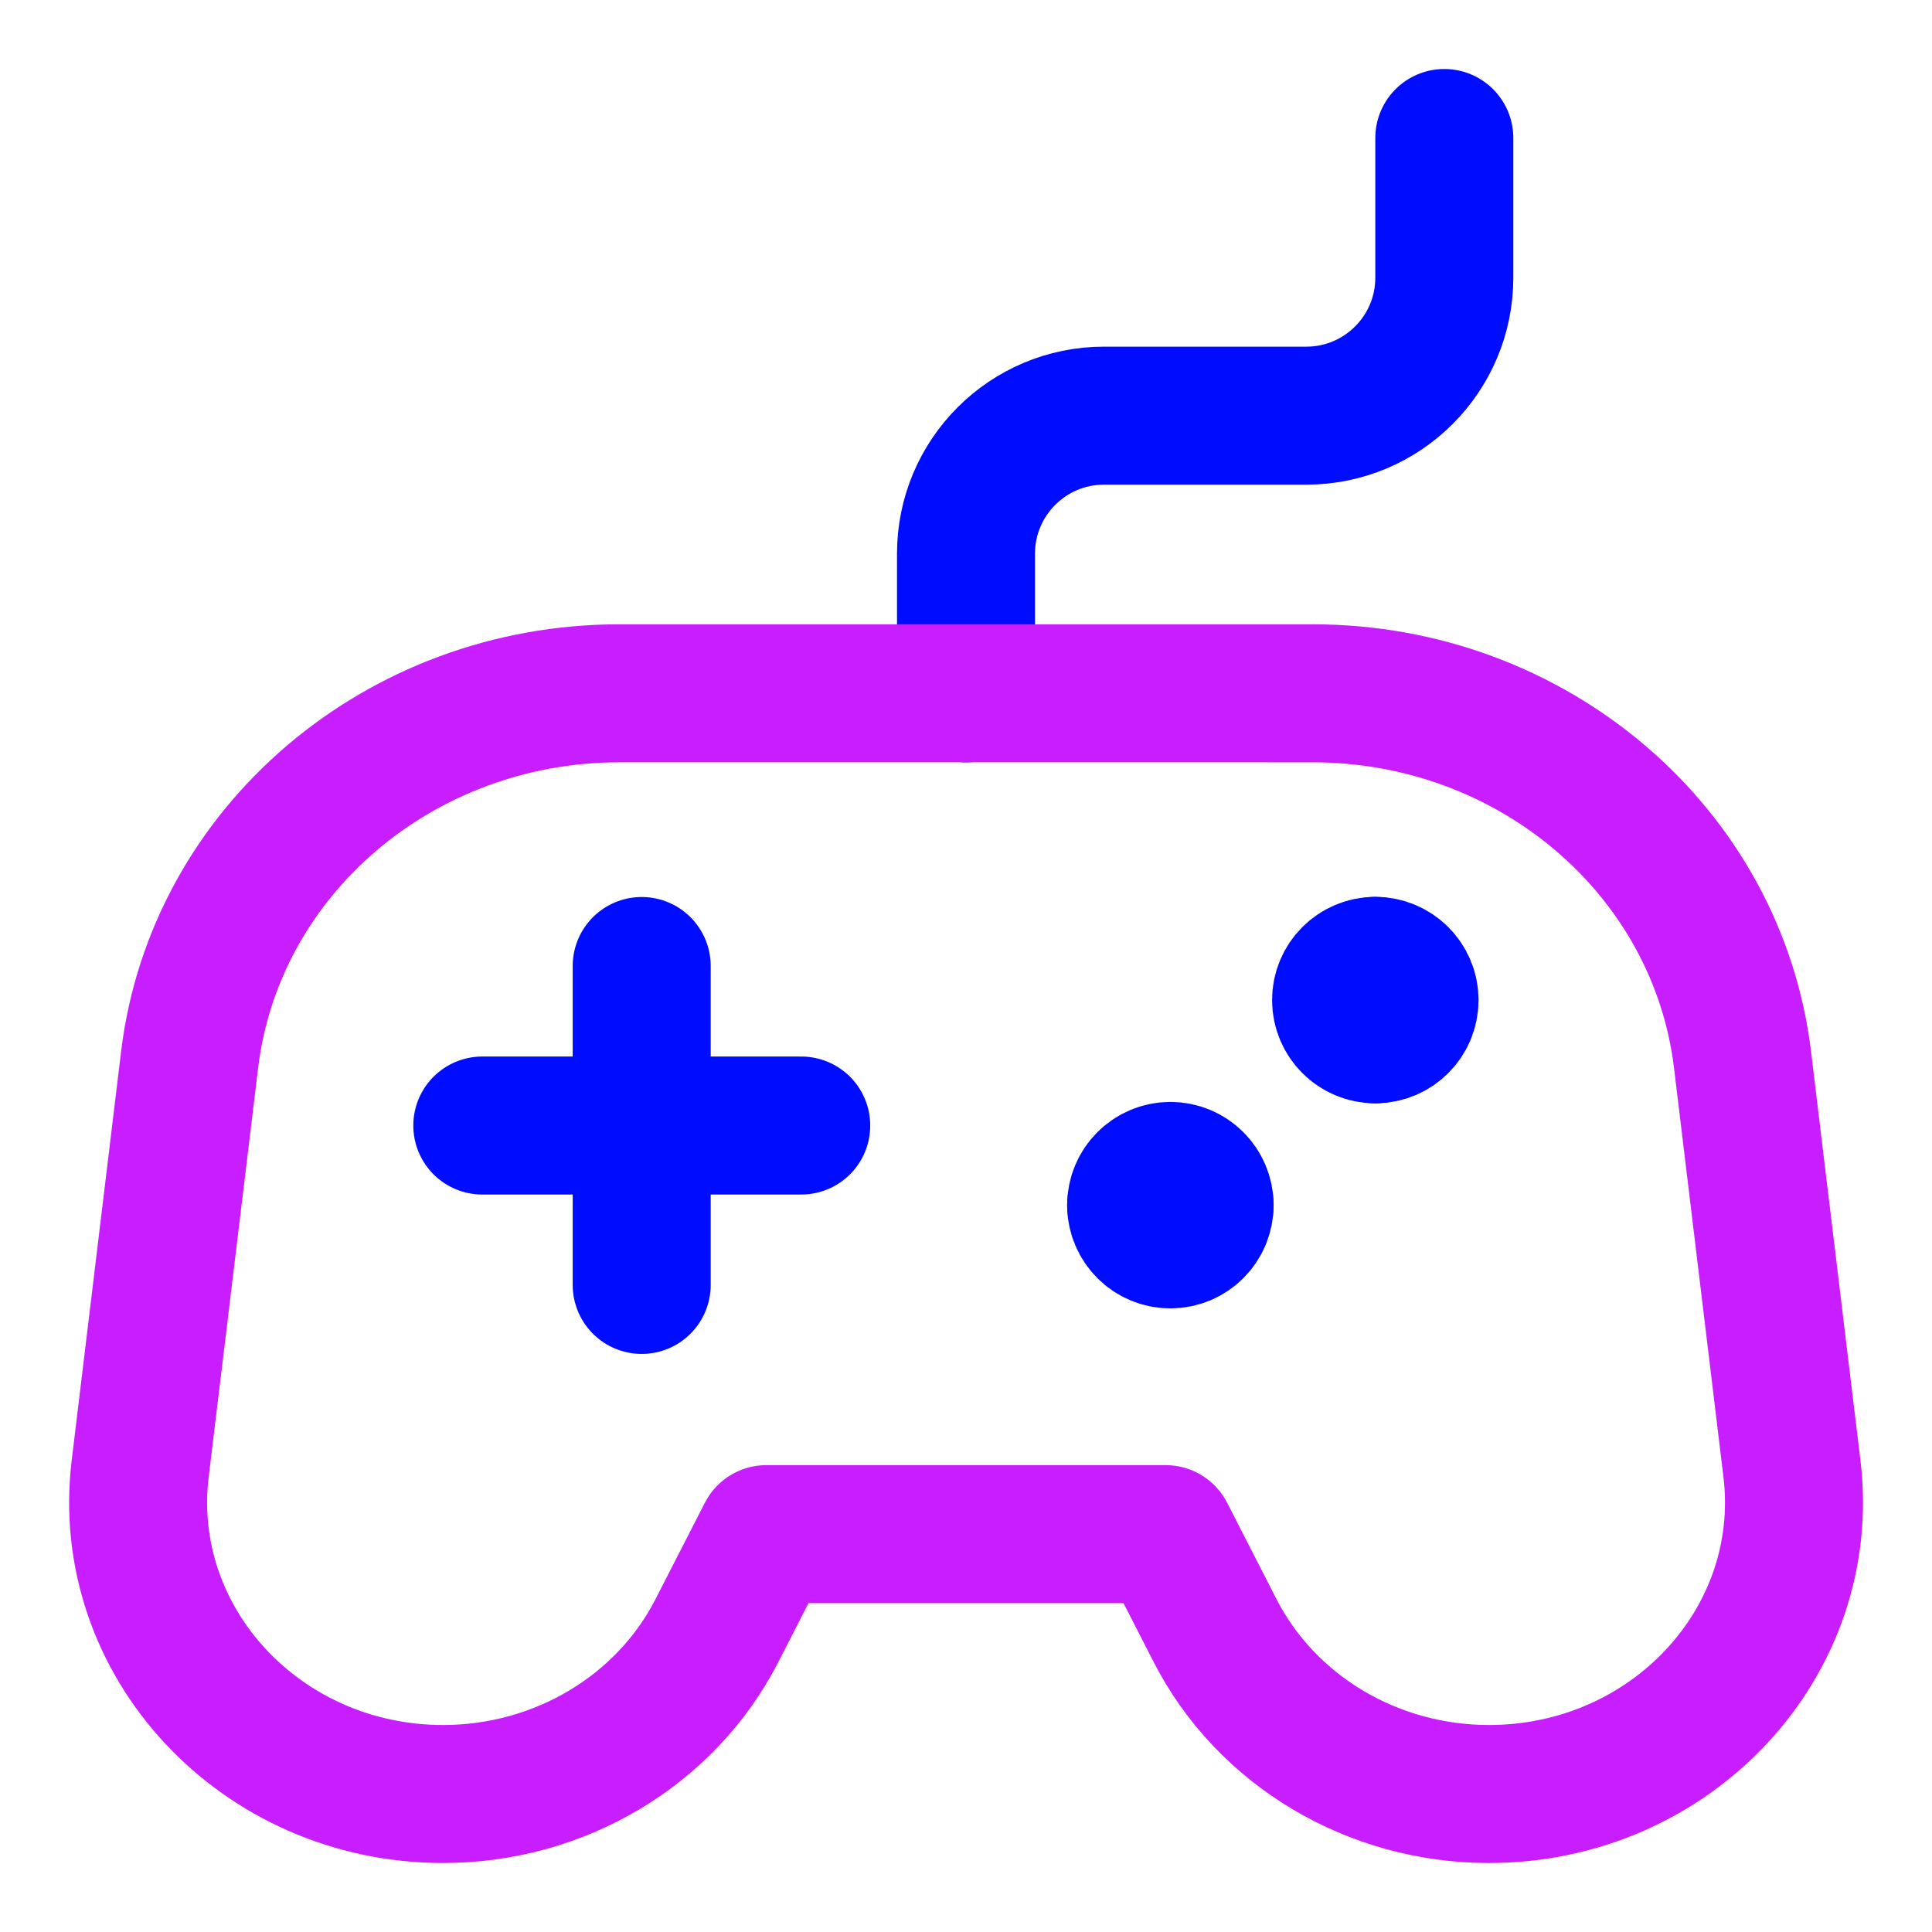
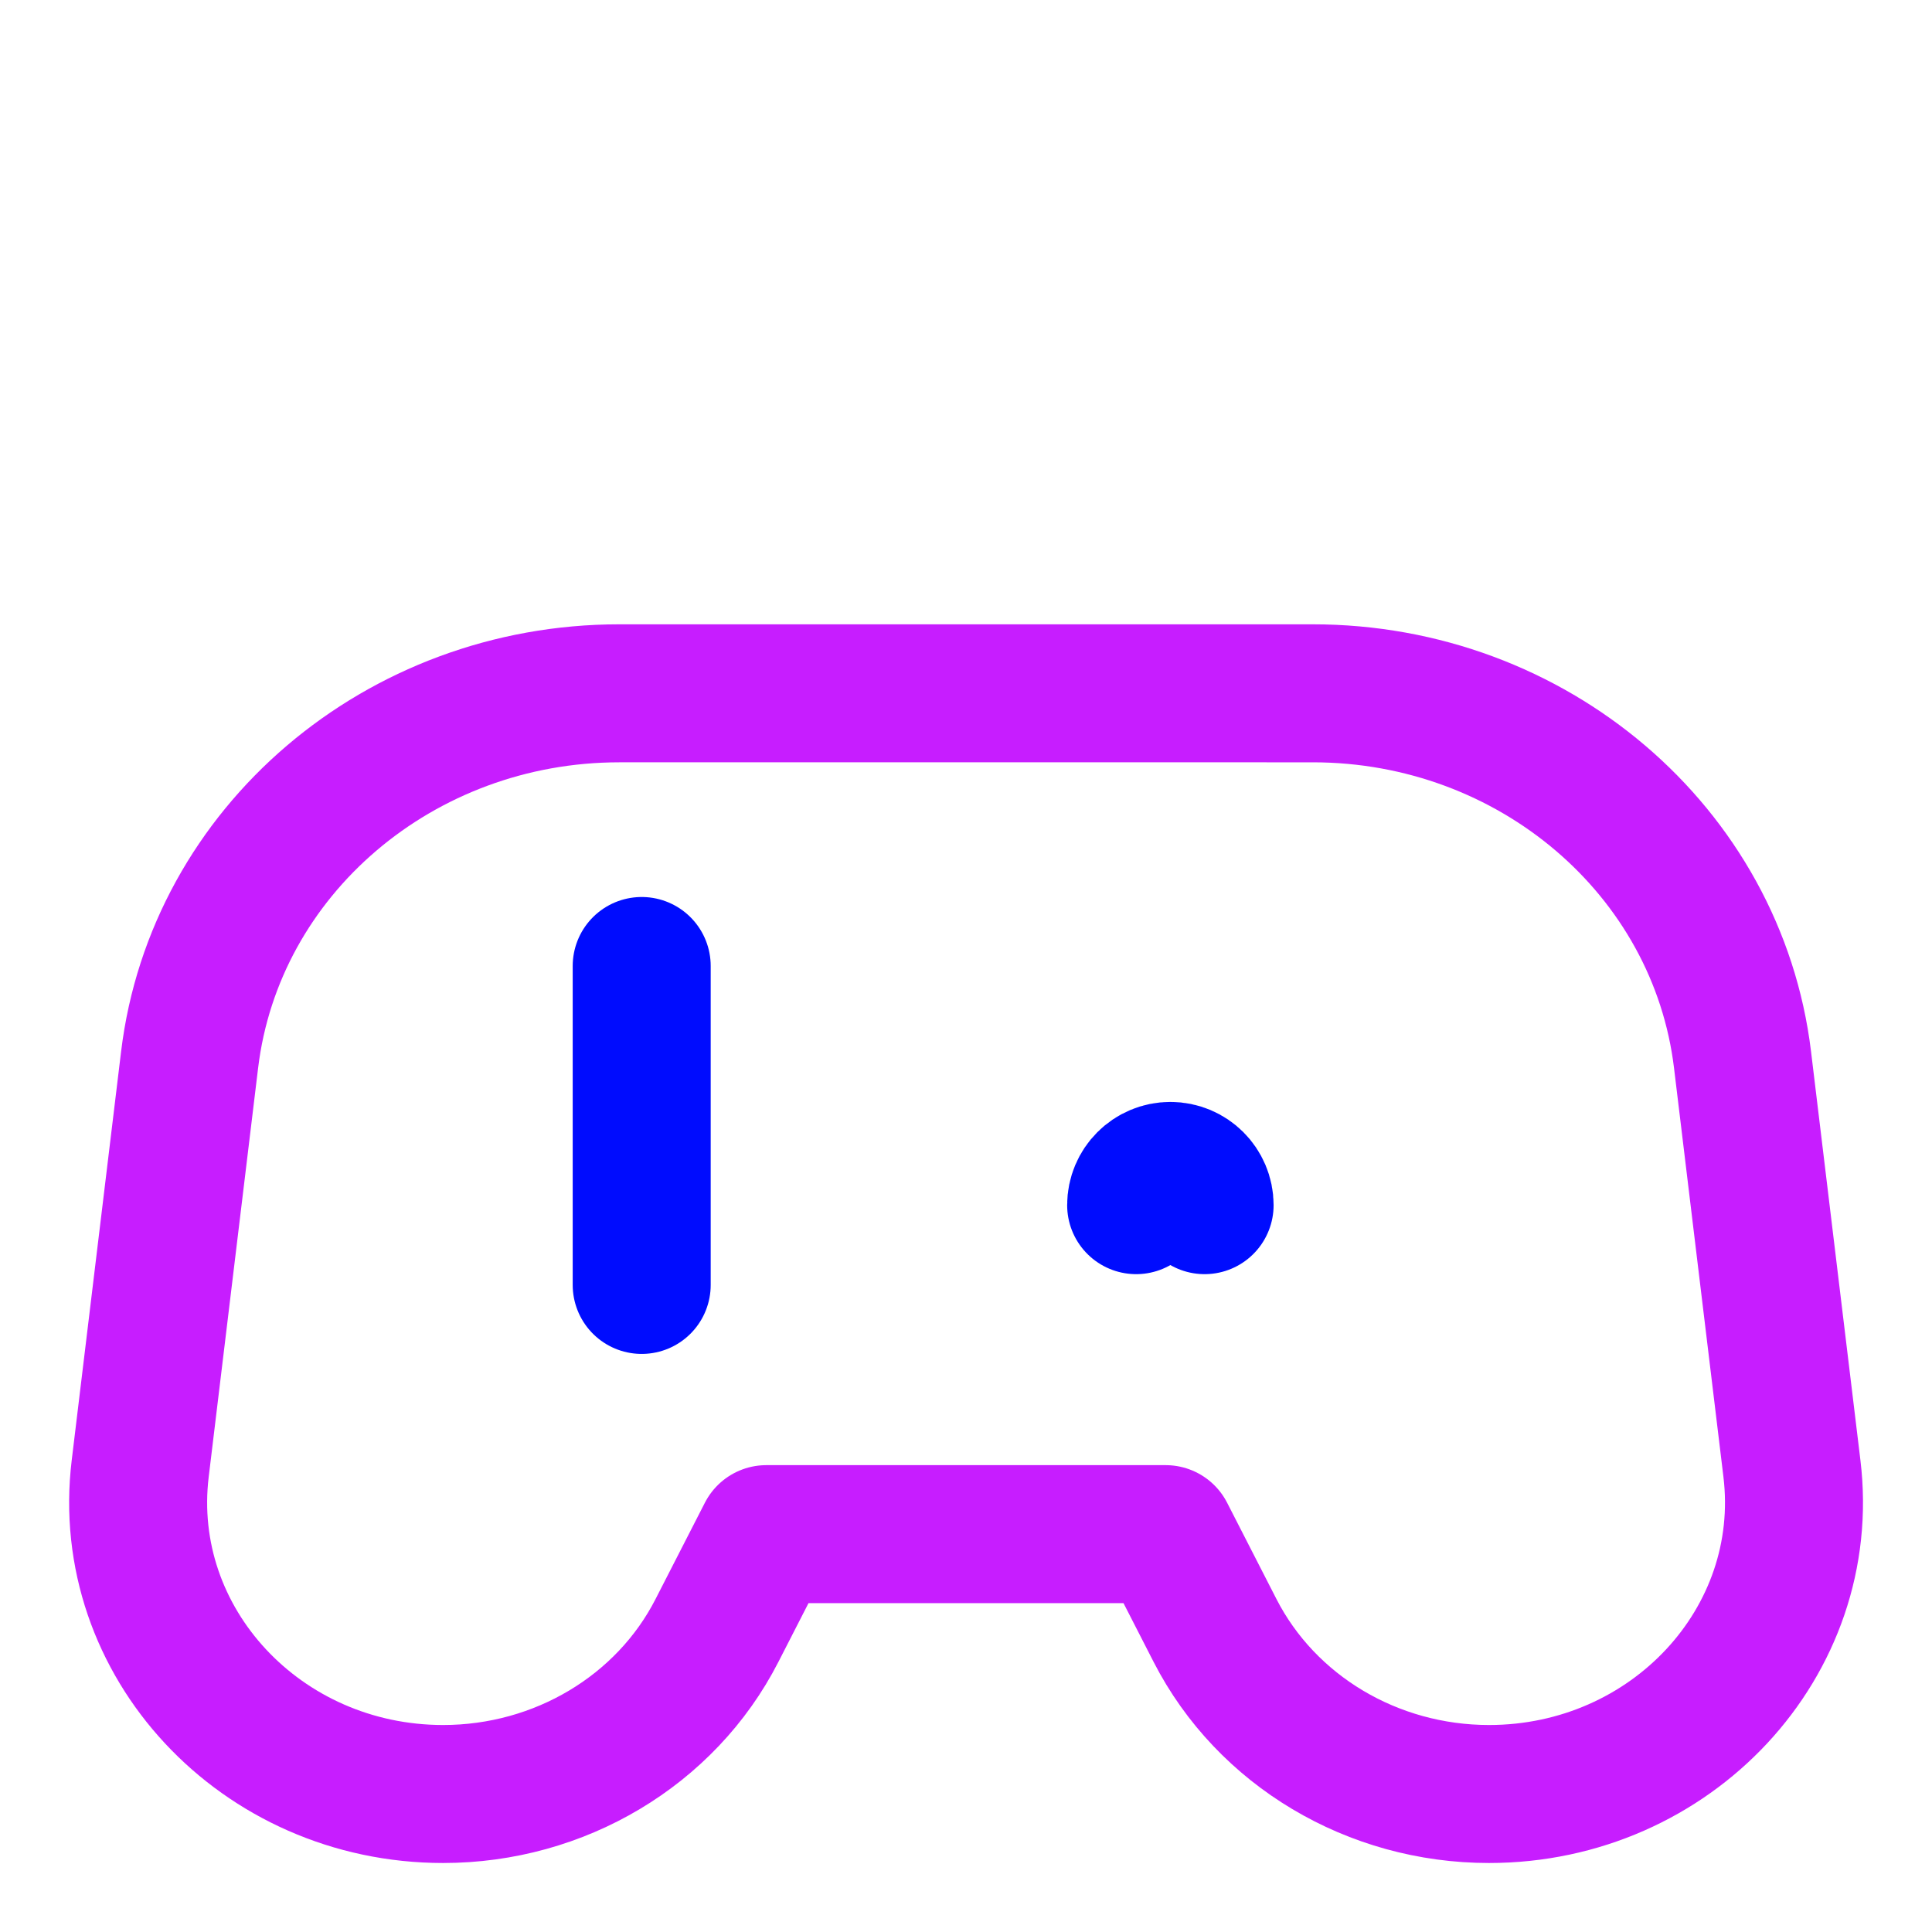
<svg xmlns="http://www.w3.org/2000/svg" fill="none" viewBox="0 0 14 14" id="Controller--Streamline-Core-Neon">
  <desc>
    Controller Streamline Icon: https://streamlinehq.com
  </desc>
  <g id="controller--remote-quadcopter-drones-flying-drone-control-controller-technology-fly">
    <path id="Vector 693" stroke="#000cfe" stroke-linecap="round" stroke-linejoin="round" d="M4.65 7v2.311" stroke-width="1" />
-     <path id="Vector 694" stroke="#000cfe" stroke-linecap="round" stroke-linejoin="round" d="m5.806 8.156 -2.311 0" stroke-width="1" />
-     <path id="Vector 2431" stroke="#000cfe" stroke-linecap="round" stroke-linejoin="round" d="M7 5.024V4.012c0 -0.552 0.448 -1 1 -1h1.466c0.552 0 1 -0.448 1 -1V1" stroke-width="1" />
    <g id="Group 628">
-       <path id="Vector" stroke="#000cfe" stroke-linecap="round" stroke-linejoin="round" d="M9.966 7.495c-0.137 0 -0.248 -0.111 -0.248 -0.248 0 -0.137 0.111 -0.248 0.248 -0.248" stroke-width="1" />
-       <path id="Vector_2" stroke="#000cfe" stroke-linecap="round" stroke-linejoin="round" d="M9.966 7.495c0.137 0 0.248 -0.111 0.248 -0.248 0 -0.137 -0.111 -0.248 -0.248 -0.248" stroke-width="1" />
-     </g>
+       </g>
    <g id="Group 630">
      <path id="Vector_3" stroke="#000cfe" stroke-linecap="round" stroke-linejoin="round" d="M8.233 8.733c0 -0.137 0.111 -0.248 0.248 -0.248 0.137 0 0.248 0.111 0.248 0.248" stroke-width="1" />
-       <path id="Vector_4" stroke="#000cfe" stroke-linecap="round" stroke-linejoin="round" d="M8.233 8.733c0 0.137 0.111 0.248 0.248 0.248 0.137 0 0.248 -0.111 0.248 -0.248" stroke-width="1" />
    </g>
    <path id="Vector 2430" stroke="#c71dff" stroke-linecap="round" stroke-linejoin="round" d="m1.374 7.679 -0.358 2.963C0.864 11.898 1.89 13 3.211 13c0.843 0 1.613 -0.459 1.984 -1.184l0.358 -0.699h2.894l0.358 0.699C9.177 12.541 9.946 13 10.79 13c1.321 0 2.347 -1.102 2.195 -2.358l-0.358 -2.963c-0.183 -1.513 -1.522 -2.655 -3.114 -2.655H4.488c-1.592 0 -2.931 1.142 -3.114 2.655Z" stroke-width="1" />
  </g>
</svg>